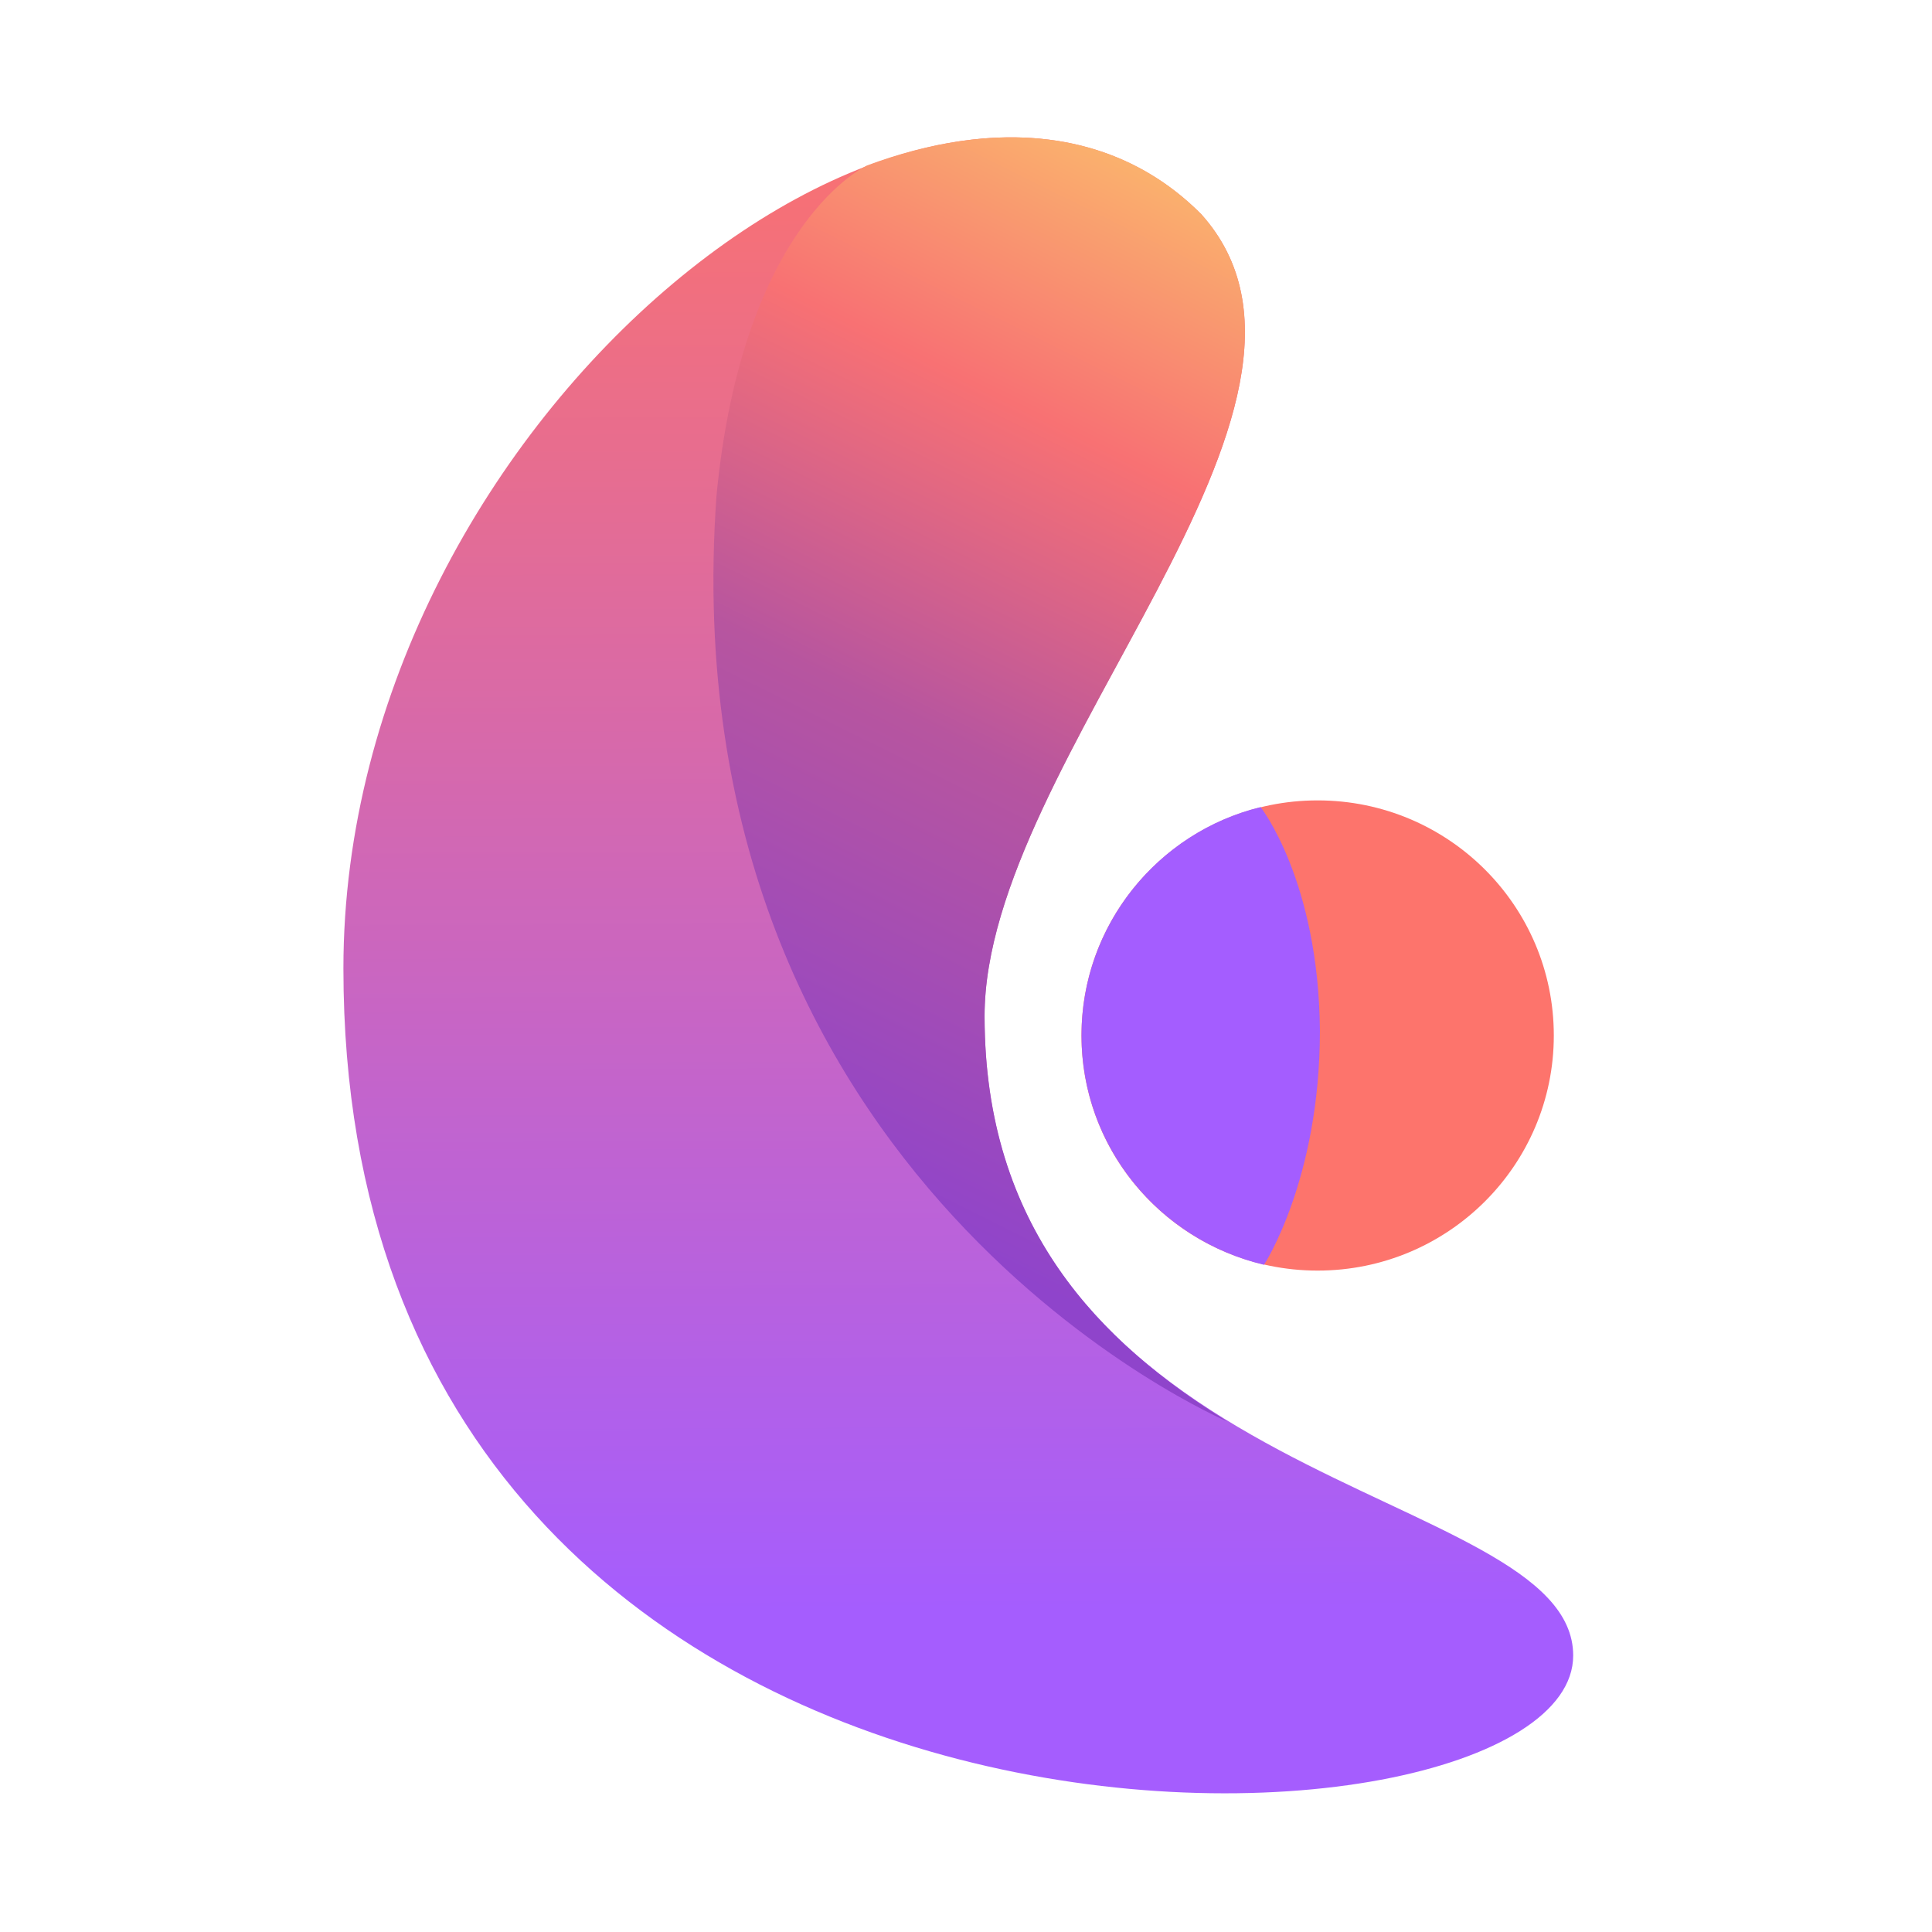
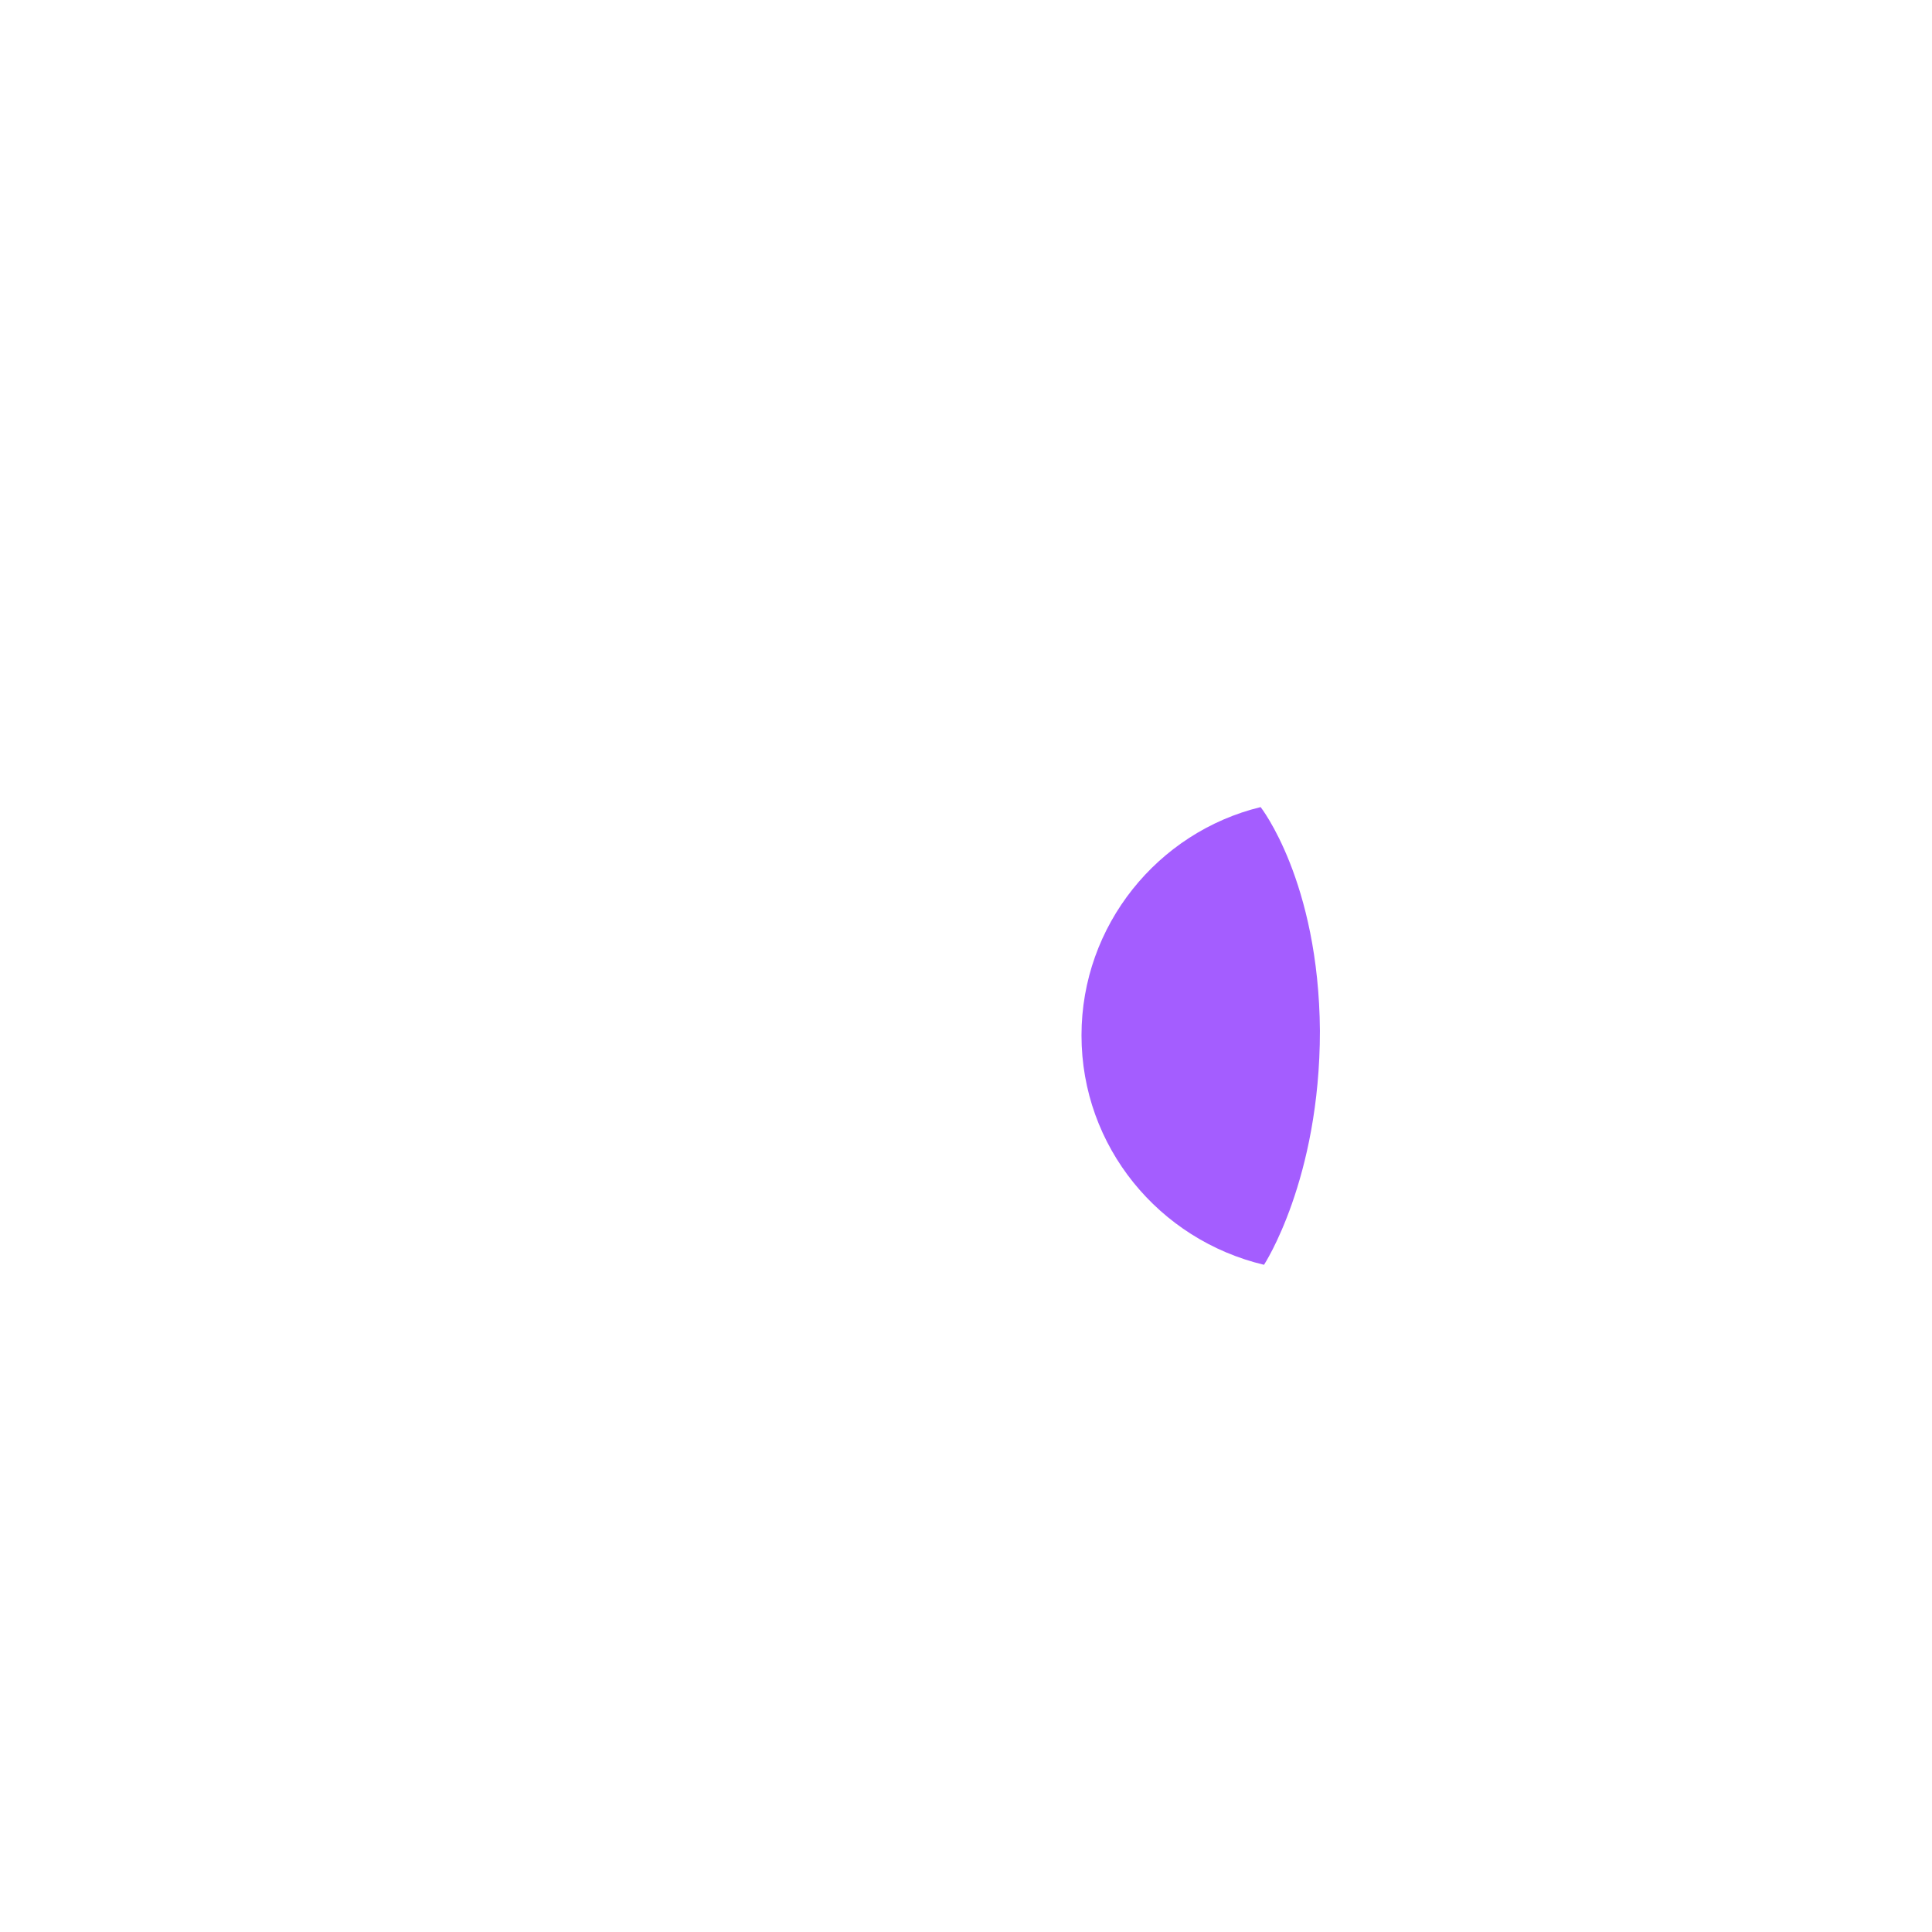
<svg xmlns="http://www.w3.org/2000/svg" width="32" height="32" viewBox="0 0 32 32" fill="none">
-   <path fill-rule="evenodd" clip-rule="evenodd" d="M16.307 16.83C16.307 12.56 22.731 6.709 19.897 3.549C15.513 -0.853 5.688 6.841 5.688 16.04C5.688 32.03 26.057 31.183 26.057 27.421C26.057 24.561 16.307 24.731 16.307 16.83Z" fill="url(#paint0_linear_4565_88278)" />
-   <path d="M21.824 21.045C23.985 21.045 25.736 19.301 25.736 17.151C25.736 15 23.985 13.257 21.824 13.257C19.664 13.257 17.913 15 17.913 17.151C17.913 19.301 19.664 21.045 21.824 21.045Z" fill="#FD746C" />
  <path fill-rule="evenodd" clip-rule="evenodd" d="M20.88 13.368C19.179 13.782 17.913 15.325 17.913 17.149C17.913 18.993 19.198 20.536 20.936 20.949C20.936 20.949 21.862 19.539 21.862 17.074C21.843 14.591 20.88 13.368 20.88 13.368Z" fill="#A45DFF" />
-   <path fill-rule="evenodd" clip-rule="evenodd" d="M16.308 16.83C16.308 12.56 22.732 6.71 19.898 3.549C18.462 2.101 16.44 1.969 14.362 2.74C14.362 2.74 12.302 3.662 11.867 8.215C11.055 19.614 20.333 23.546 20.333 23.546C18.235 22.248 16.308 20.329 16.308 16.83Z" fill="url(#paint1_linear_4565_88278)" />
  <defs>
    <linearGradient id="paint0_linear_4565_88278" x1="15.779" y1="2.692" x2="15.892" y2="26.672" gradientUnits="userSpaceOnUse">
      <stop stop-color="#F87173" />
      <stop offset="1" stop-color="#A55DFE" />
    </linearGradient>
    <linearGradient id="paint1_linear_4565_88278" x1="21.639" y1="3.983" x2="12.956" y2="21.469" gradientUnits="userSpaceOnUse">
      <stop stop-color="#FAB36D" />
      <stop offset="0.234" stop-color="#F87173" />
      <stop offset="0.512" stop-color="#B7559F" />
      <stop offset="0.898" stop-color="#8F44CB" />
    </linearGradient>
  </defs>
</svg>